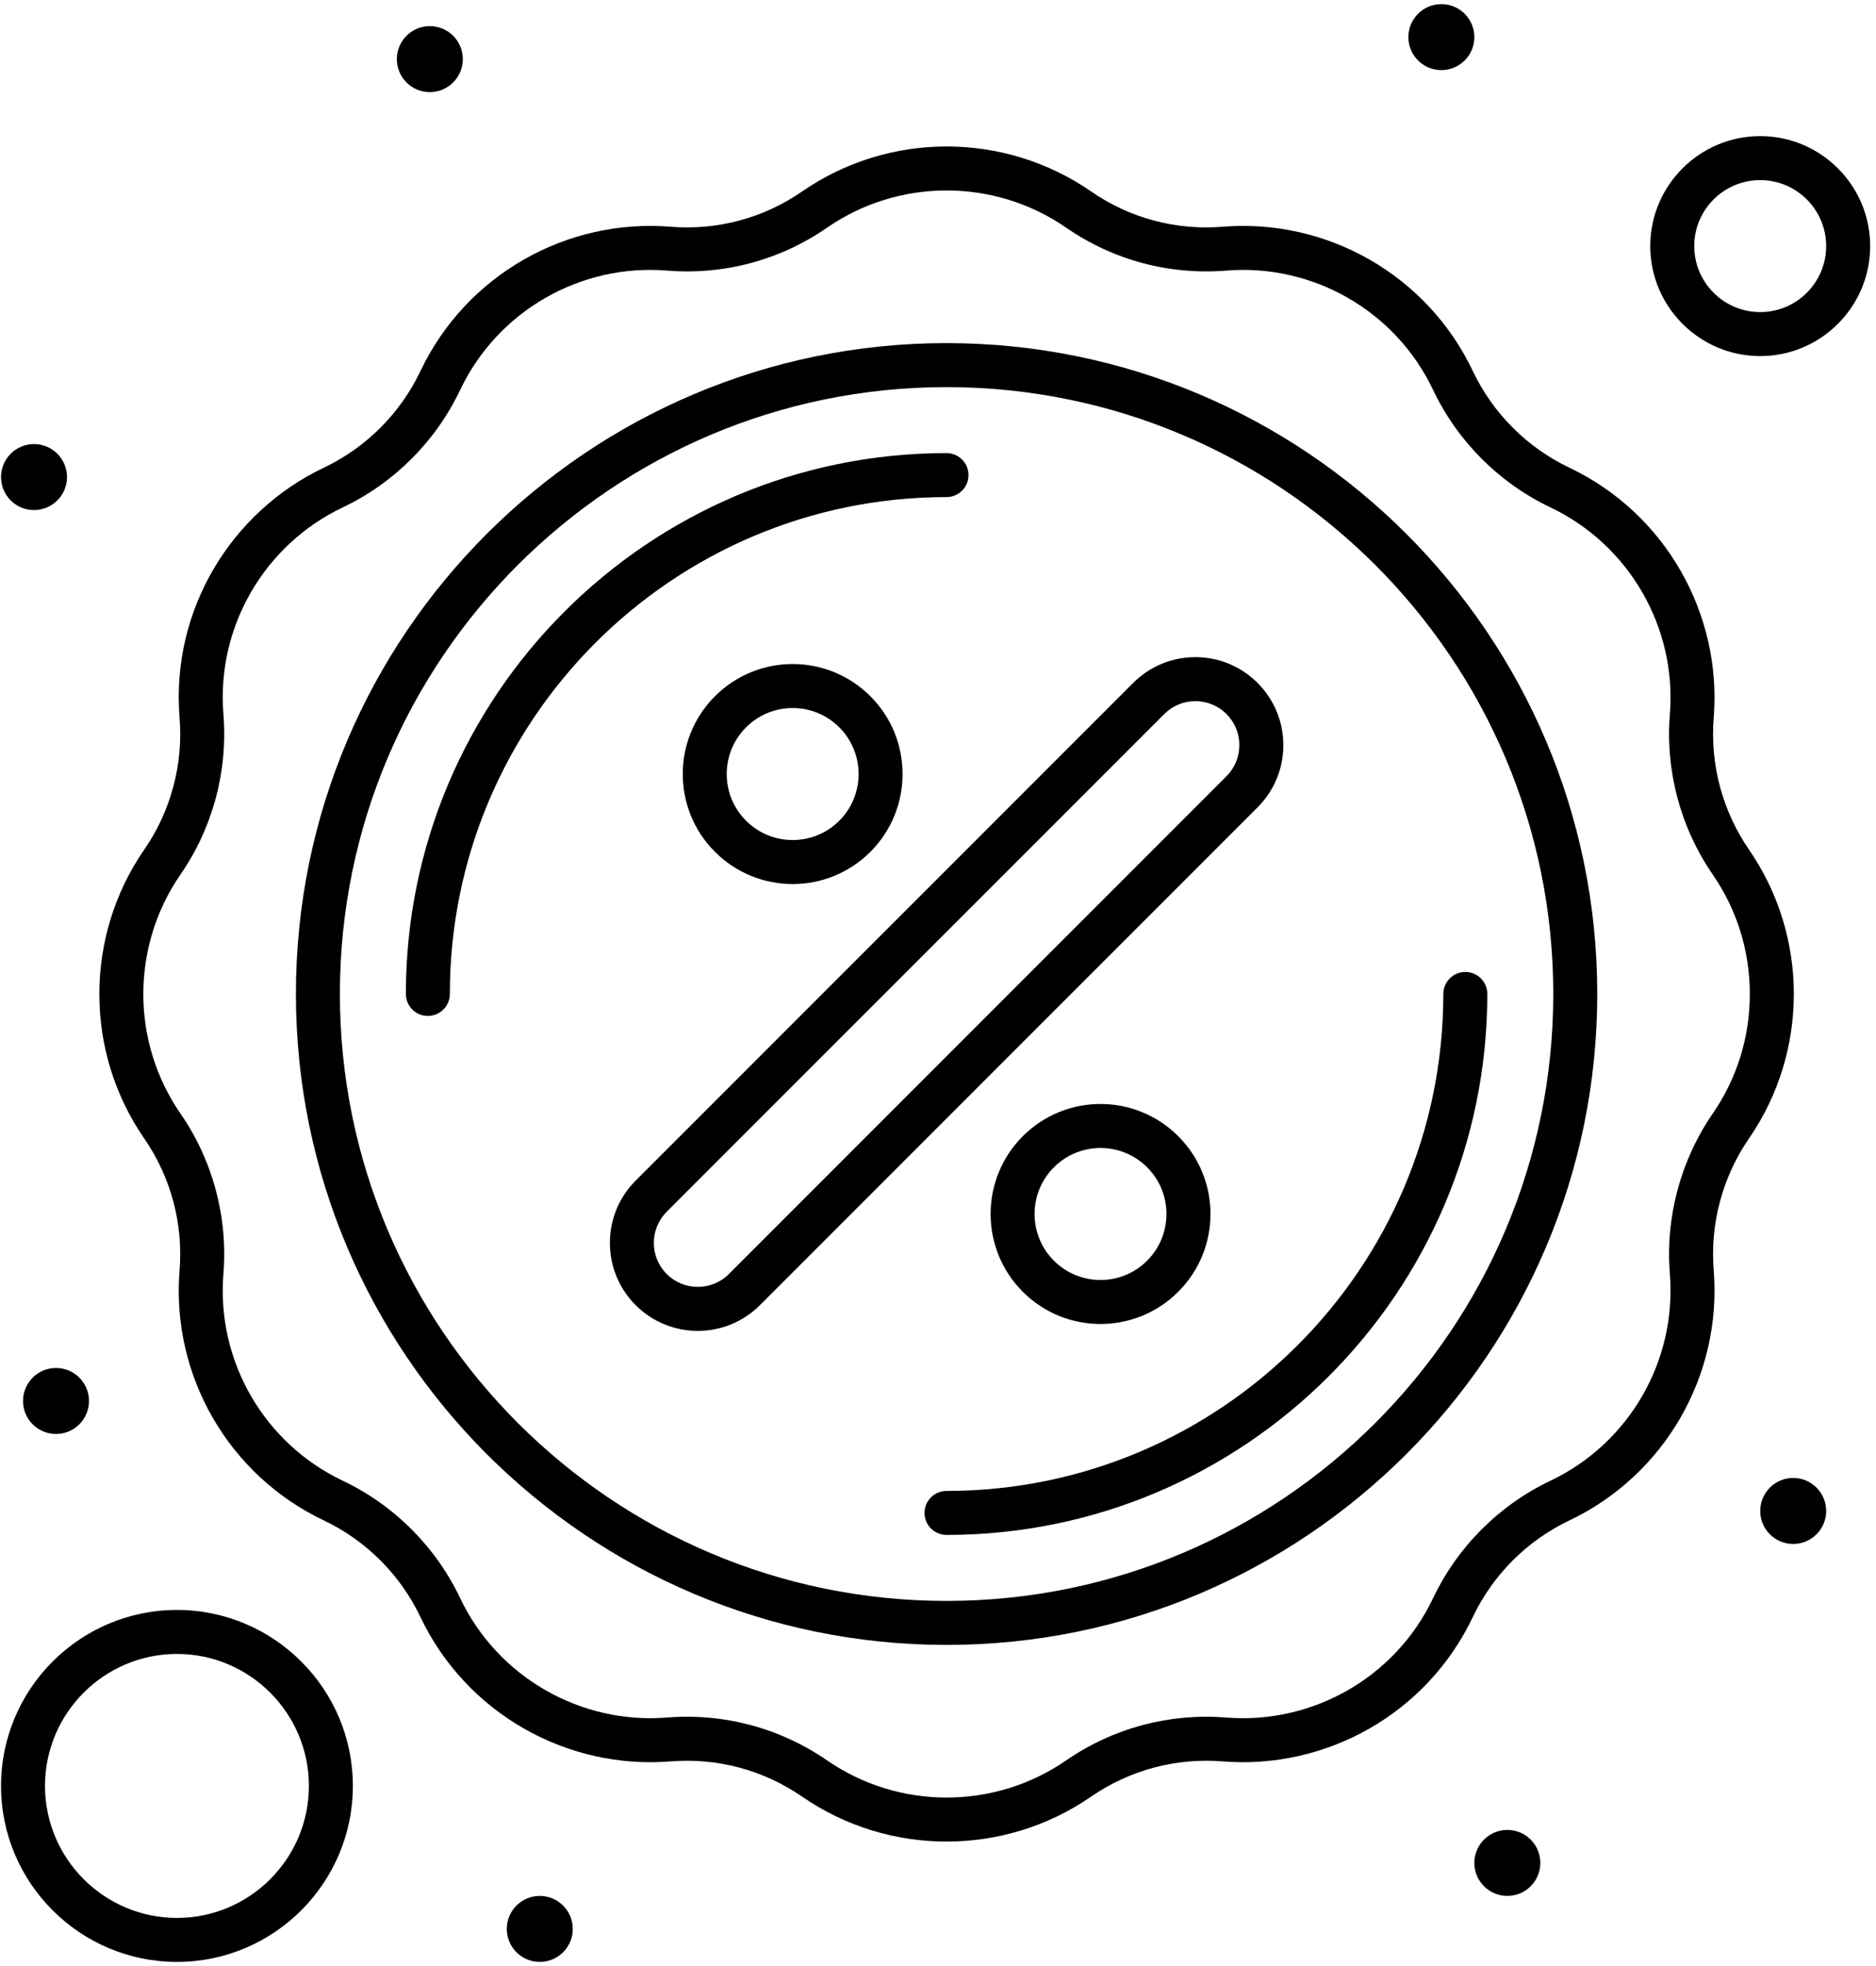
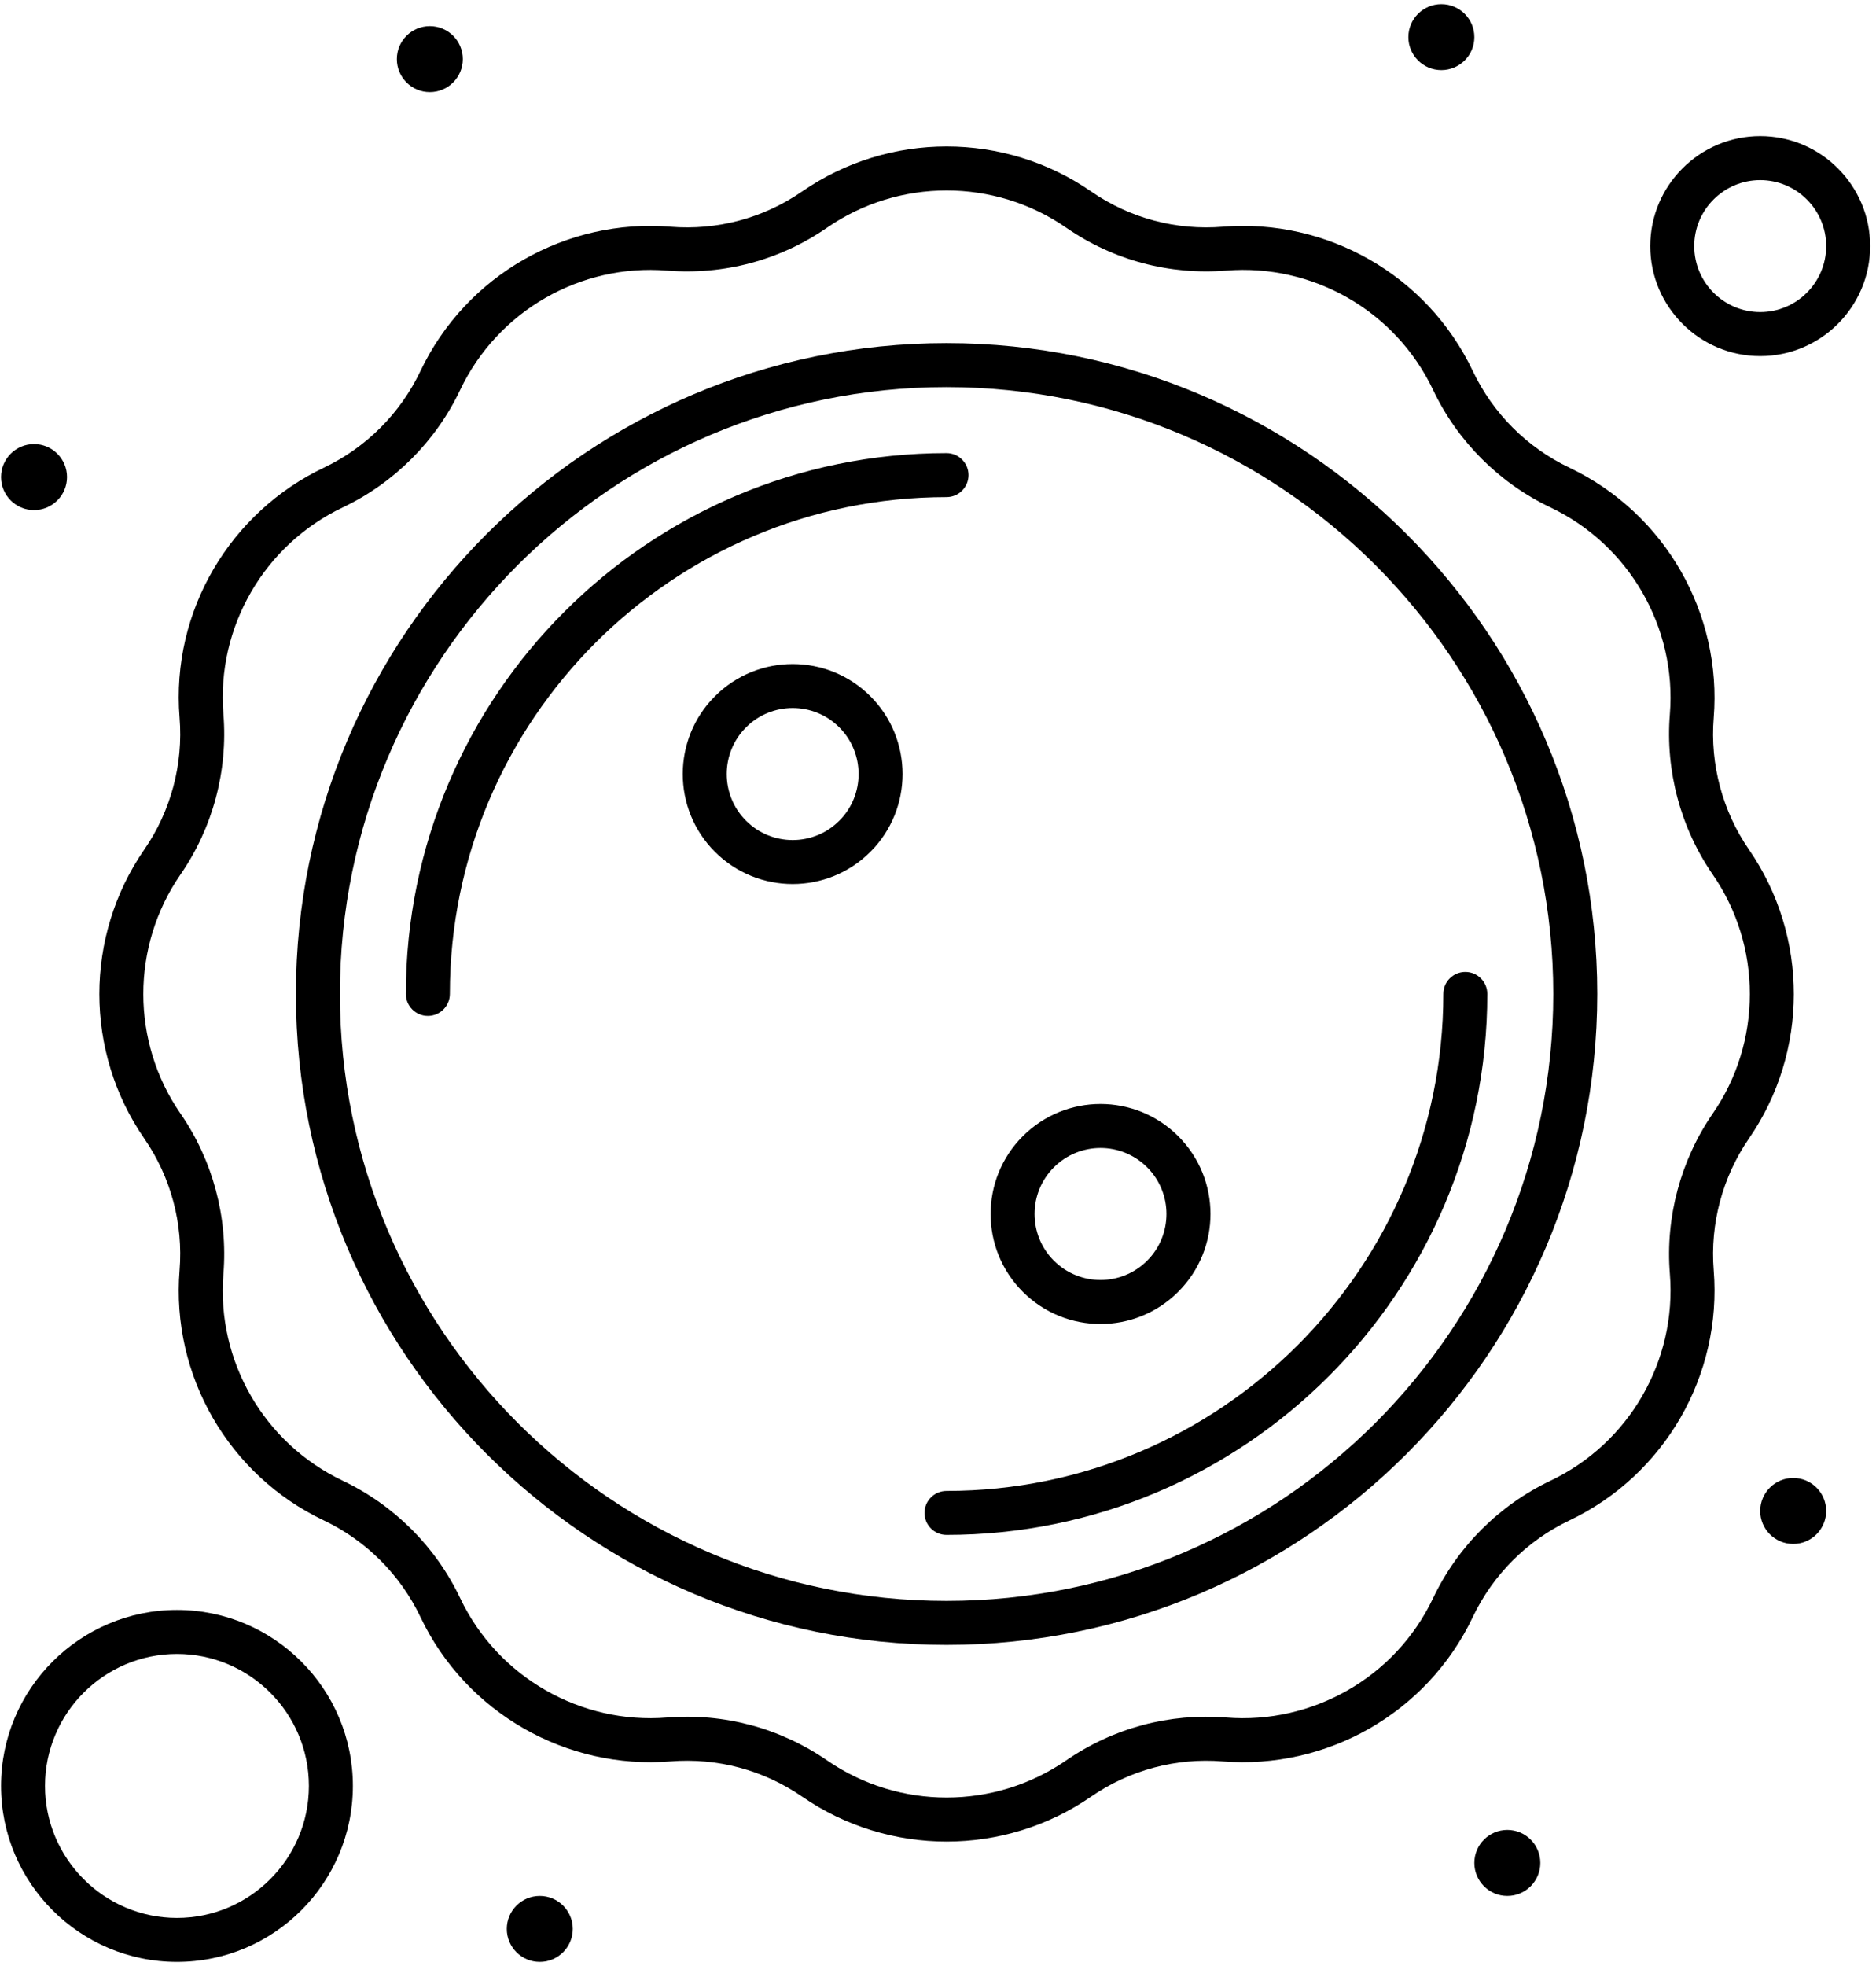
<svg xmlns="http://www.w3.org/2000/svg" width="420px" height="440px" viewBox="0 0 420 440" version="1.1">
  <title>Untitled</title>
  <g id="Page-1" stroke="none" stroke-width="1" fill="none" fill-rule="evenodd">
    <g id="adv4" transform="translate(0.231, 0.431)" fill="#000000" fill-rule="nonzero">
-       <path d="M281.315,152.409 C273.622,144.714 261.162,144.71 253.467,152.408 L142.069,263.805 C134.391,271.483 134.391,283.975 142.069,291.653 C149.764,299.348 162.221,299.351 169.919,291.653 L281.314,180.257 C289.009,172.565 289.013,160.105 281.315,152.409 L281.315,152.409 Z M274.353,173.294 L162.956,284.692 C159.108,288.539 152.879,288.54 149.03,284.692 C145.191,280.853 145.191,274.606 149.03,270.767 L260.429,159.37 C262.288,157.51 264.761,156.486 267.39,156.486 C272.831,156.486 277.236,160.889 277.236,166.332 C277.236,168.962 276.212,171.435 274.353,173.294 Z" id="Shape" />
      <path d="M391.336,189.721 C385.402,181.11 382.595,170.634 383.433,160.223 C385.303,136.994 372.685,114.494 351.11,104.232 C341.667,99.742 333.998,92.068 329.514,82.627 C319.23,60.972 296.689,48.432 273.525,50.314 C263.205,51.149 252.858,48.505 244.065,42.427 C224.643,28.999 198.781,28.986 179.347,42.419 C170.632,48.442 160.298,51.159 149.862,50.315 C126.66,48.43 104.141,61.053 93.89,82.627 C89.402,92.071 81.729,99.744 72.285,104.232 C51.521,114.099 38.019,136.083 39.973,160.205 C40.818,170.629 38.015,181.099 32.079,189.687 C18.65,209.118 18.655,234.974 32.086,254.405 C38.016,262.983 40.817,273.444 39.972,283.865 C38.066,307.404 50.941,329.718 72.285,339.853 C81.727,344.339 89.4,352.008 93.89,361.449 C104.153,383.03 126.697,395.64 149.881,393.772 C160.353,392.931 170.683,395.683 179.379,401.677 C198.841,415.088 224.637,415.031 244.021,401.674 C252.703,395.691 263.034,392.929 273.513,393.773 C296.573,395.617 319.174,383.195 329.51,361.448 C333.997,352.01 341.666,344.341 351.106,339.853 C372.433,329.715 385.323,307.398 383.433,283.856 C382.597,273.443 385.403,262.968 391.333,254.361 C404.668,235.013 404.77,209.212 391.336,189.721 L391.336,189.721 Z M383.228,248.773 C376.016,259.239 372.604,271.978 373.619,284.643 C375.184,304.102 364.517,322.577 346.881,330.96 C335.402,336.416 326.075,345.743 320.62,357.22 C312.095,375.155 293.414,385.491 274.304,383.957 C261.563,382.939 249.008,386.28 238.436,393.566 C222.411,404.608 201.057,404.656 184.969,393.568 C174.411,386.292 161.842,382.931 149.093,383.957 C129.947,385.498 111.278,375.082 102.783,357.219 C97.323,345.739 87.993,336.413 76.509,330.958 C58.871,322.584 48.21,304.128 49.787,284.659 C50.815,271.98 47.404,259.247 40.185,248.804 C29.105,232.78 29.057,211.375 40.179,195.285 C47.403,184.832 50.815,172.09 49.787,159.408 C48.201,139.828 59.012,121.439 76.511,113.124 C87.996,107.667 97.326,98.336 102.784,86.851 C111.226,69.082 129.812,58.564 149.068,60.127 C161.836,61.158 174.4,57.805 184.945,50.517 C201,39.42 222.407,39.421 238.466,50.525 C249.083,57.864 261.657,61.15 274.32,60.127 C293.492,58.57 312.126,68.965 320.619,86.85 C326.072,98.332 335.398,107.663 346.88,113.123 C364.44,121.475 375.19,139.929 373.617,159.433 C372.599,172.096 376.012,184.837 383.228,195.308 C388.653,203.179 391.52,212.42 391.52,222.033 C391.52,231.653 388.654,240.9 383.228,248.773 Z" id="Shape" />
      <path d="M211.671,76.359 C131.359,76.359 66.019,141.697 66.019,222.009 C66.019,302.345 131.359,367.703 211.671,367.703 C292.005,367.703 357.363,302.345 357.363,222.009 C357.363,141.698 292.005,76.359 211.671,76.359 Z M211.671,357.856 C136.788,357.856 75.866,296.916 75.866,222.009 C75.866,147.126 136.787,86.205 211.671,86.205 C286.576,86.205 347.517,147.127 347.517,222.009 C347.517,296.917 286.577,357.856 211.671,357.856 L211.671,357.856 Z" id="Shape" />
      <circle id="Oval" cx="322.462" cy="7.877" r="7.385" />
      <circle id="Oval" cx="96" cy="12.8" r="7.385" />
      <circle id="Oval" cx="401.231" cy="337.723" r="7.385" />
      <circle id="Oval" cx="337.231" cy="416.492" r="7.385" />
      <circle id="Oval" cx="120.615" cy="431.262" r="7.385" />
-       <circle id="Oval" cx="12.308" cy="313.108" r="7.385" />
      <circle id="Oval" cx="7.385" cy="106.338" r="7.385" />
      <path d="M393.846,30.031 C380.273,30.031 369.231,41.073 369.231,54.646 C369.231,68.219 380.273,79.262 393.846,79.262 C407.419,79.262 418.462,68.219 418.462,54.646 C418.462,41.073 407.419,30.031 393.846,30.031 Z M393.846,69.415 C385.701,69.415 379.077,62.79 379.077,54.646 C379.077,46.502 385.701,39.877 393.846,39.877 C401.99,39.877 408.615,46.502 408.615,54.646 C408.615,62.79 401.99,69.415 393.846,69.415 Z" id="Shape" />
      <path d="M39.385,359.877 C17.668,359.877 0,377.545 0,399.262 C0,420.978 17.668,438.646 39.385,438.646 C61.101,438.646 78.769,420.978 78.769,399.262 C78.769,377.545 61.101,359.877 39.385,359.877 Z M39.385,428.8 C23.097,428.8 9.846,415.549 9.846,399.262 C9.846,382.974 23.097,369.723 39.385,369.723 C55.672,369.723 68.923,382.974 68.923,399.262 C68.923,415.549 55.672,428.8 39.385,428.8 Z" id="Shape" />
      <path d="M216.598,105.897 C216.598,103.179 214.394,100.974 211.675,100.974 C144.933,100.974 90.635,155.272 90.635,222.013 C90.635,224.733 92.839,226.936 95.558,226.936 C98.276,226.936 100.481,224.733 100.481,222.013 C100.481,160.701 150.363,110.82 211.675,110.82 C214.394,110.82 216.598,108.617 216.598,105.897 L216.598,105.897 Z" id="Path" />
      <path d="M211.675,333.241 C208.955,333.241 206.752,335.445 206.752,338.164 C206.752,340.884 208.955,343.087 211.675,343.087 C278.434,343.087 332.748,288.774 332.748,222.013 C332.748,219.294 330.544,217.09 327.825,217.09 C325.105,217.09 322.902,219.294 322.902,222.013 C322.902,283.345 273.005,333.241 211.675,333.241 L211.675,333.241 Z" id="Path" />
      <path d="M159.825,155.394 C150.227,164.991 150.227,180.608 159.825,190.205 C169.445,199.825 185.014,199.826 194.636,190.205 C204.234,180.608 204.234,164.991 194.636,155.394 C185.015,145.774 169.446,145.773 159.825,155.394 Z M187.674,183.243 C181.903,189.015 172.559,189.016 166.787,183.243 C161.028,177.485 161.028,168.114 166.787,162.356 C172.558,156.584 181.902,156.583 187.674,162.356 C193.433,168.115 193.433,177.485 187.674,183.243 Z" id="Shape" />
      <path d="M228.748,253.856 C219.15,263.453 219.15,279.07 228.748,288.668 C238.368,298.286 253.938,298.287 263.558,288.667 C273.176,279.05 273.18,263.476 263.558,253.855 C253.938,244.237 238.368,244.236 228.748,253.856 Z M256.597,281.704 C250.825,287.476 241.483,287.476 235.709,281.705 C229.95,275.946 229.95,266.576 235.709,260.818 C241.481,255.046 250.824,255.046 256.597,260.817 C262.356,266.576 262.356,275.947 256.597,281.704 Z" id="Shape" />
    </g>
  </g>
</svg>